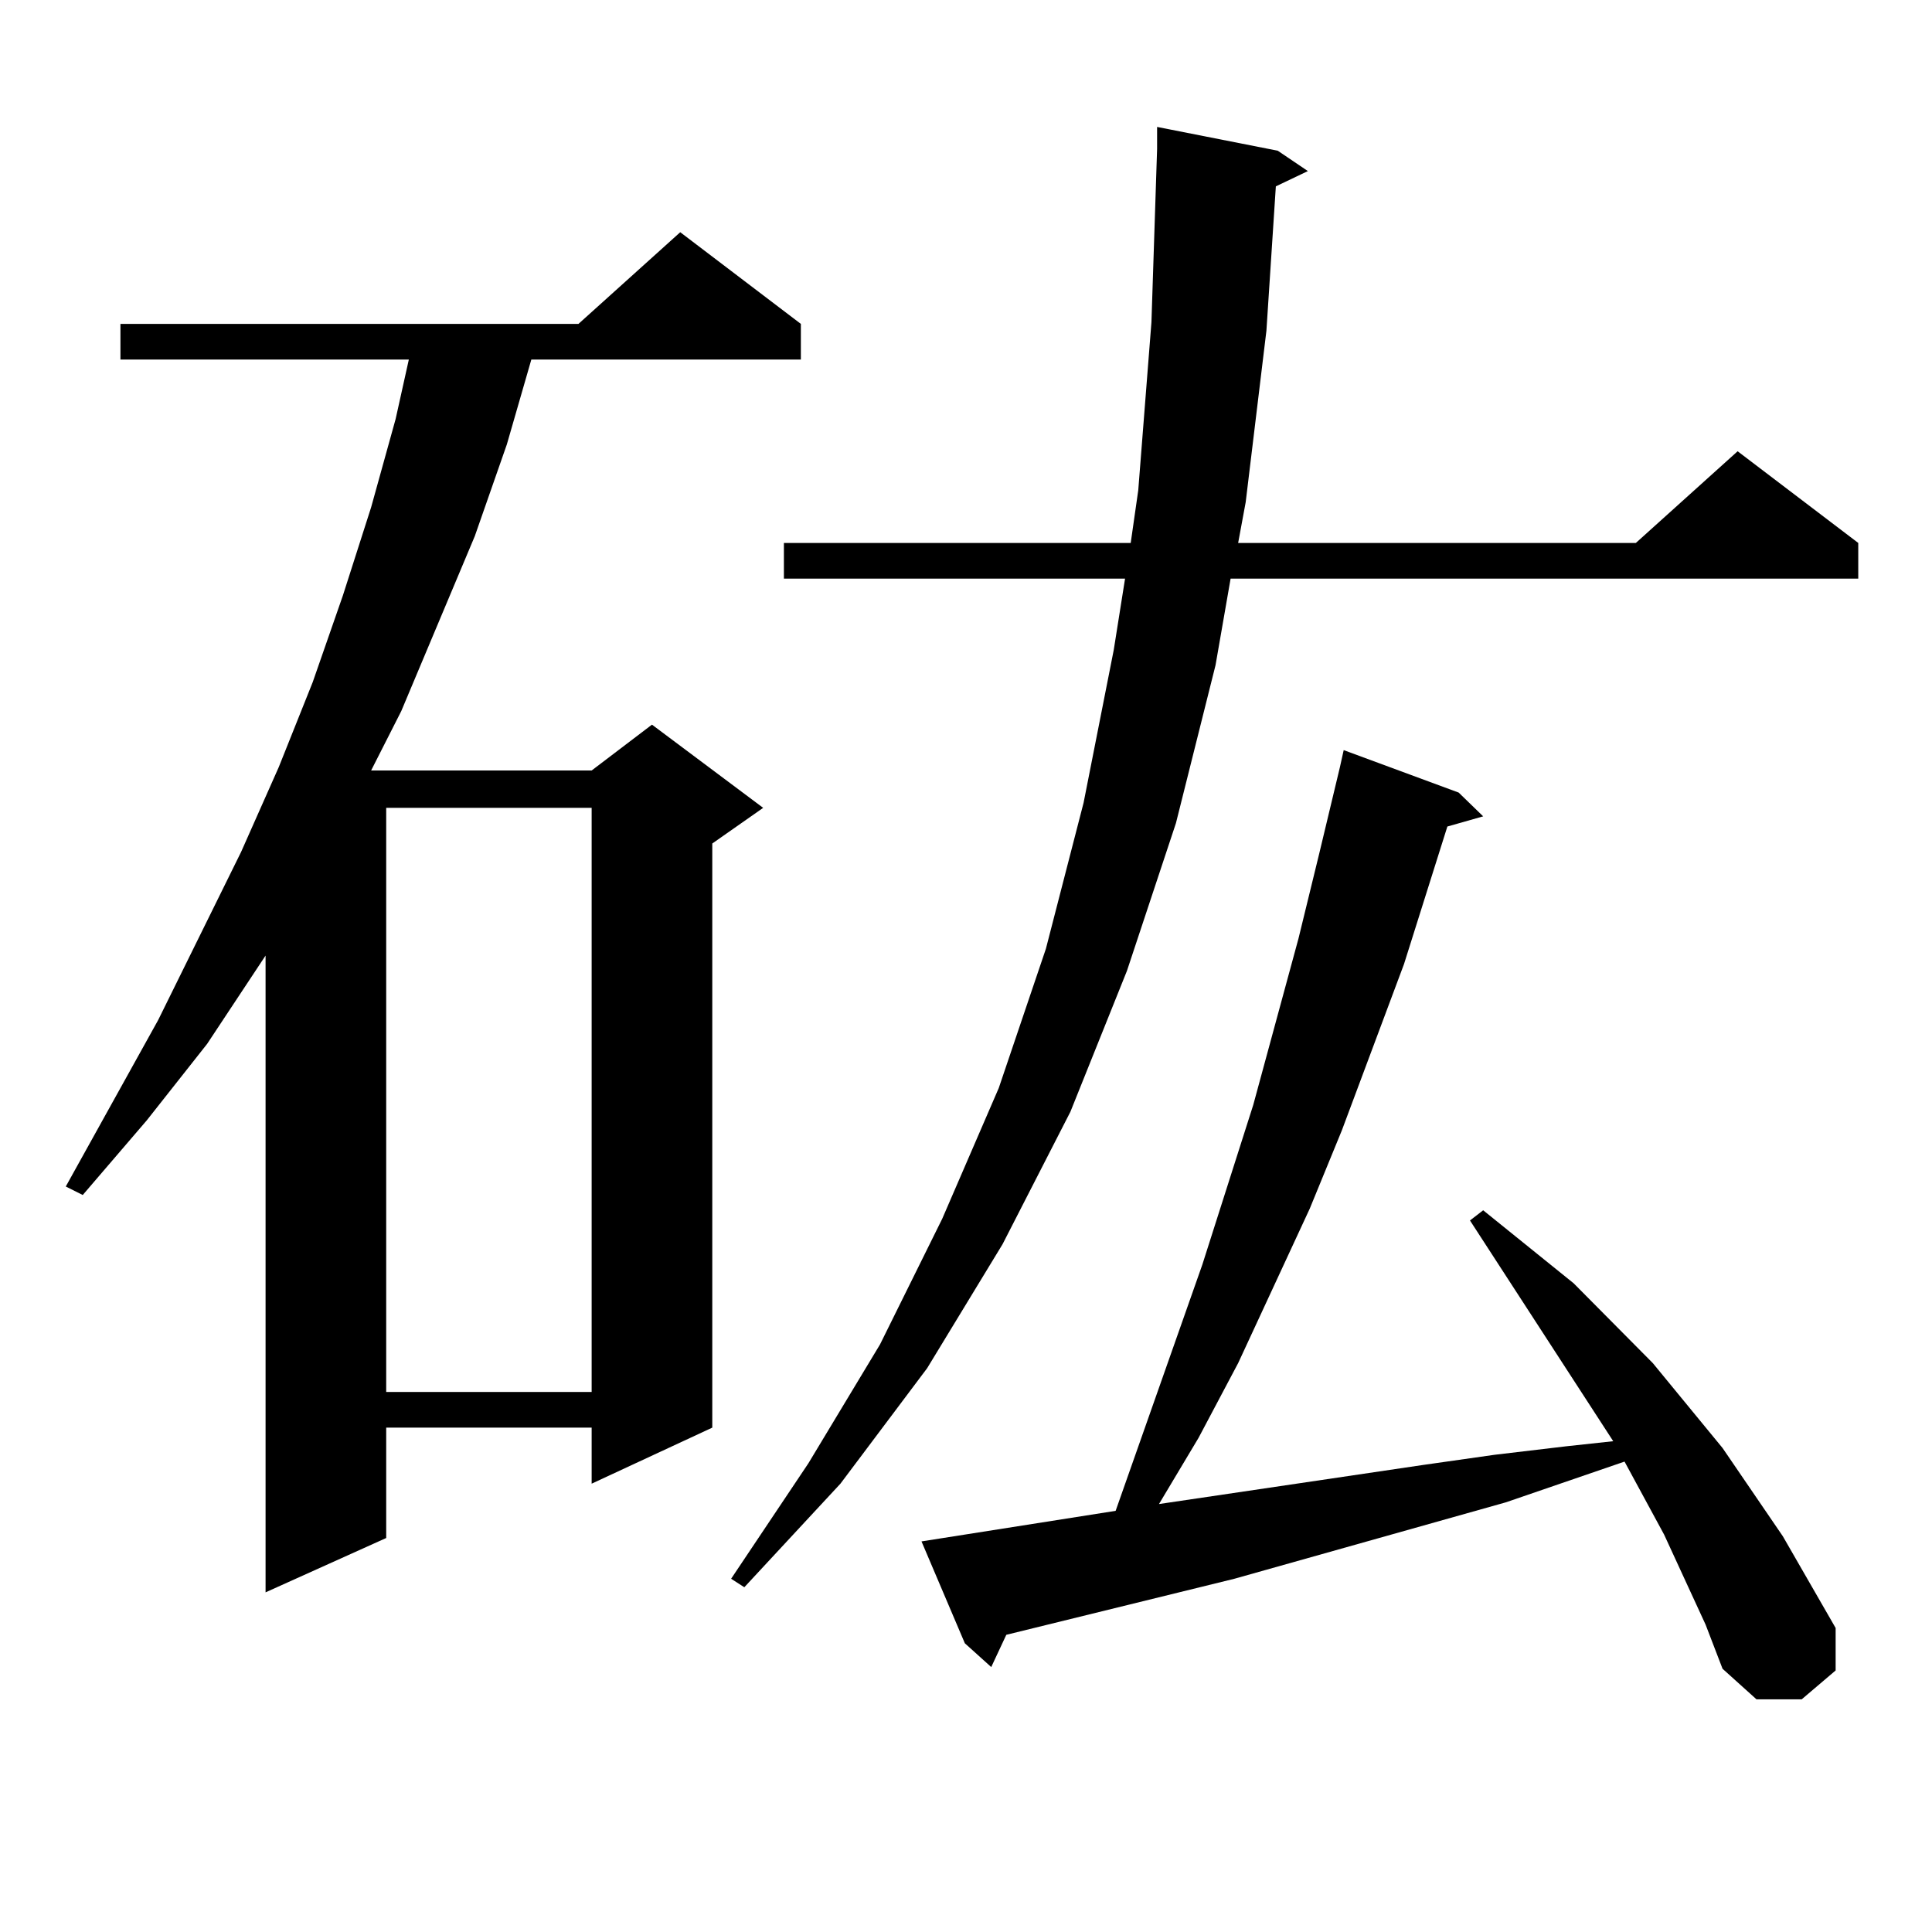
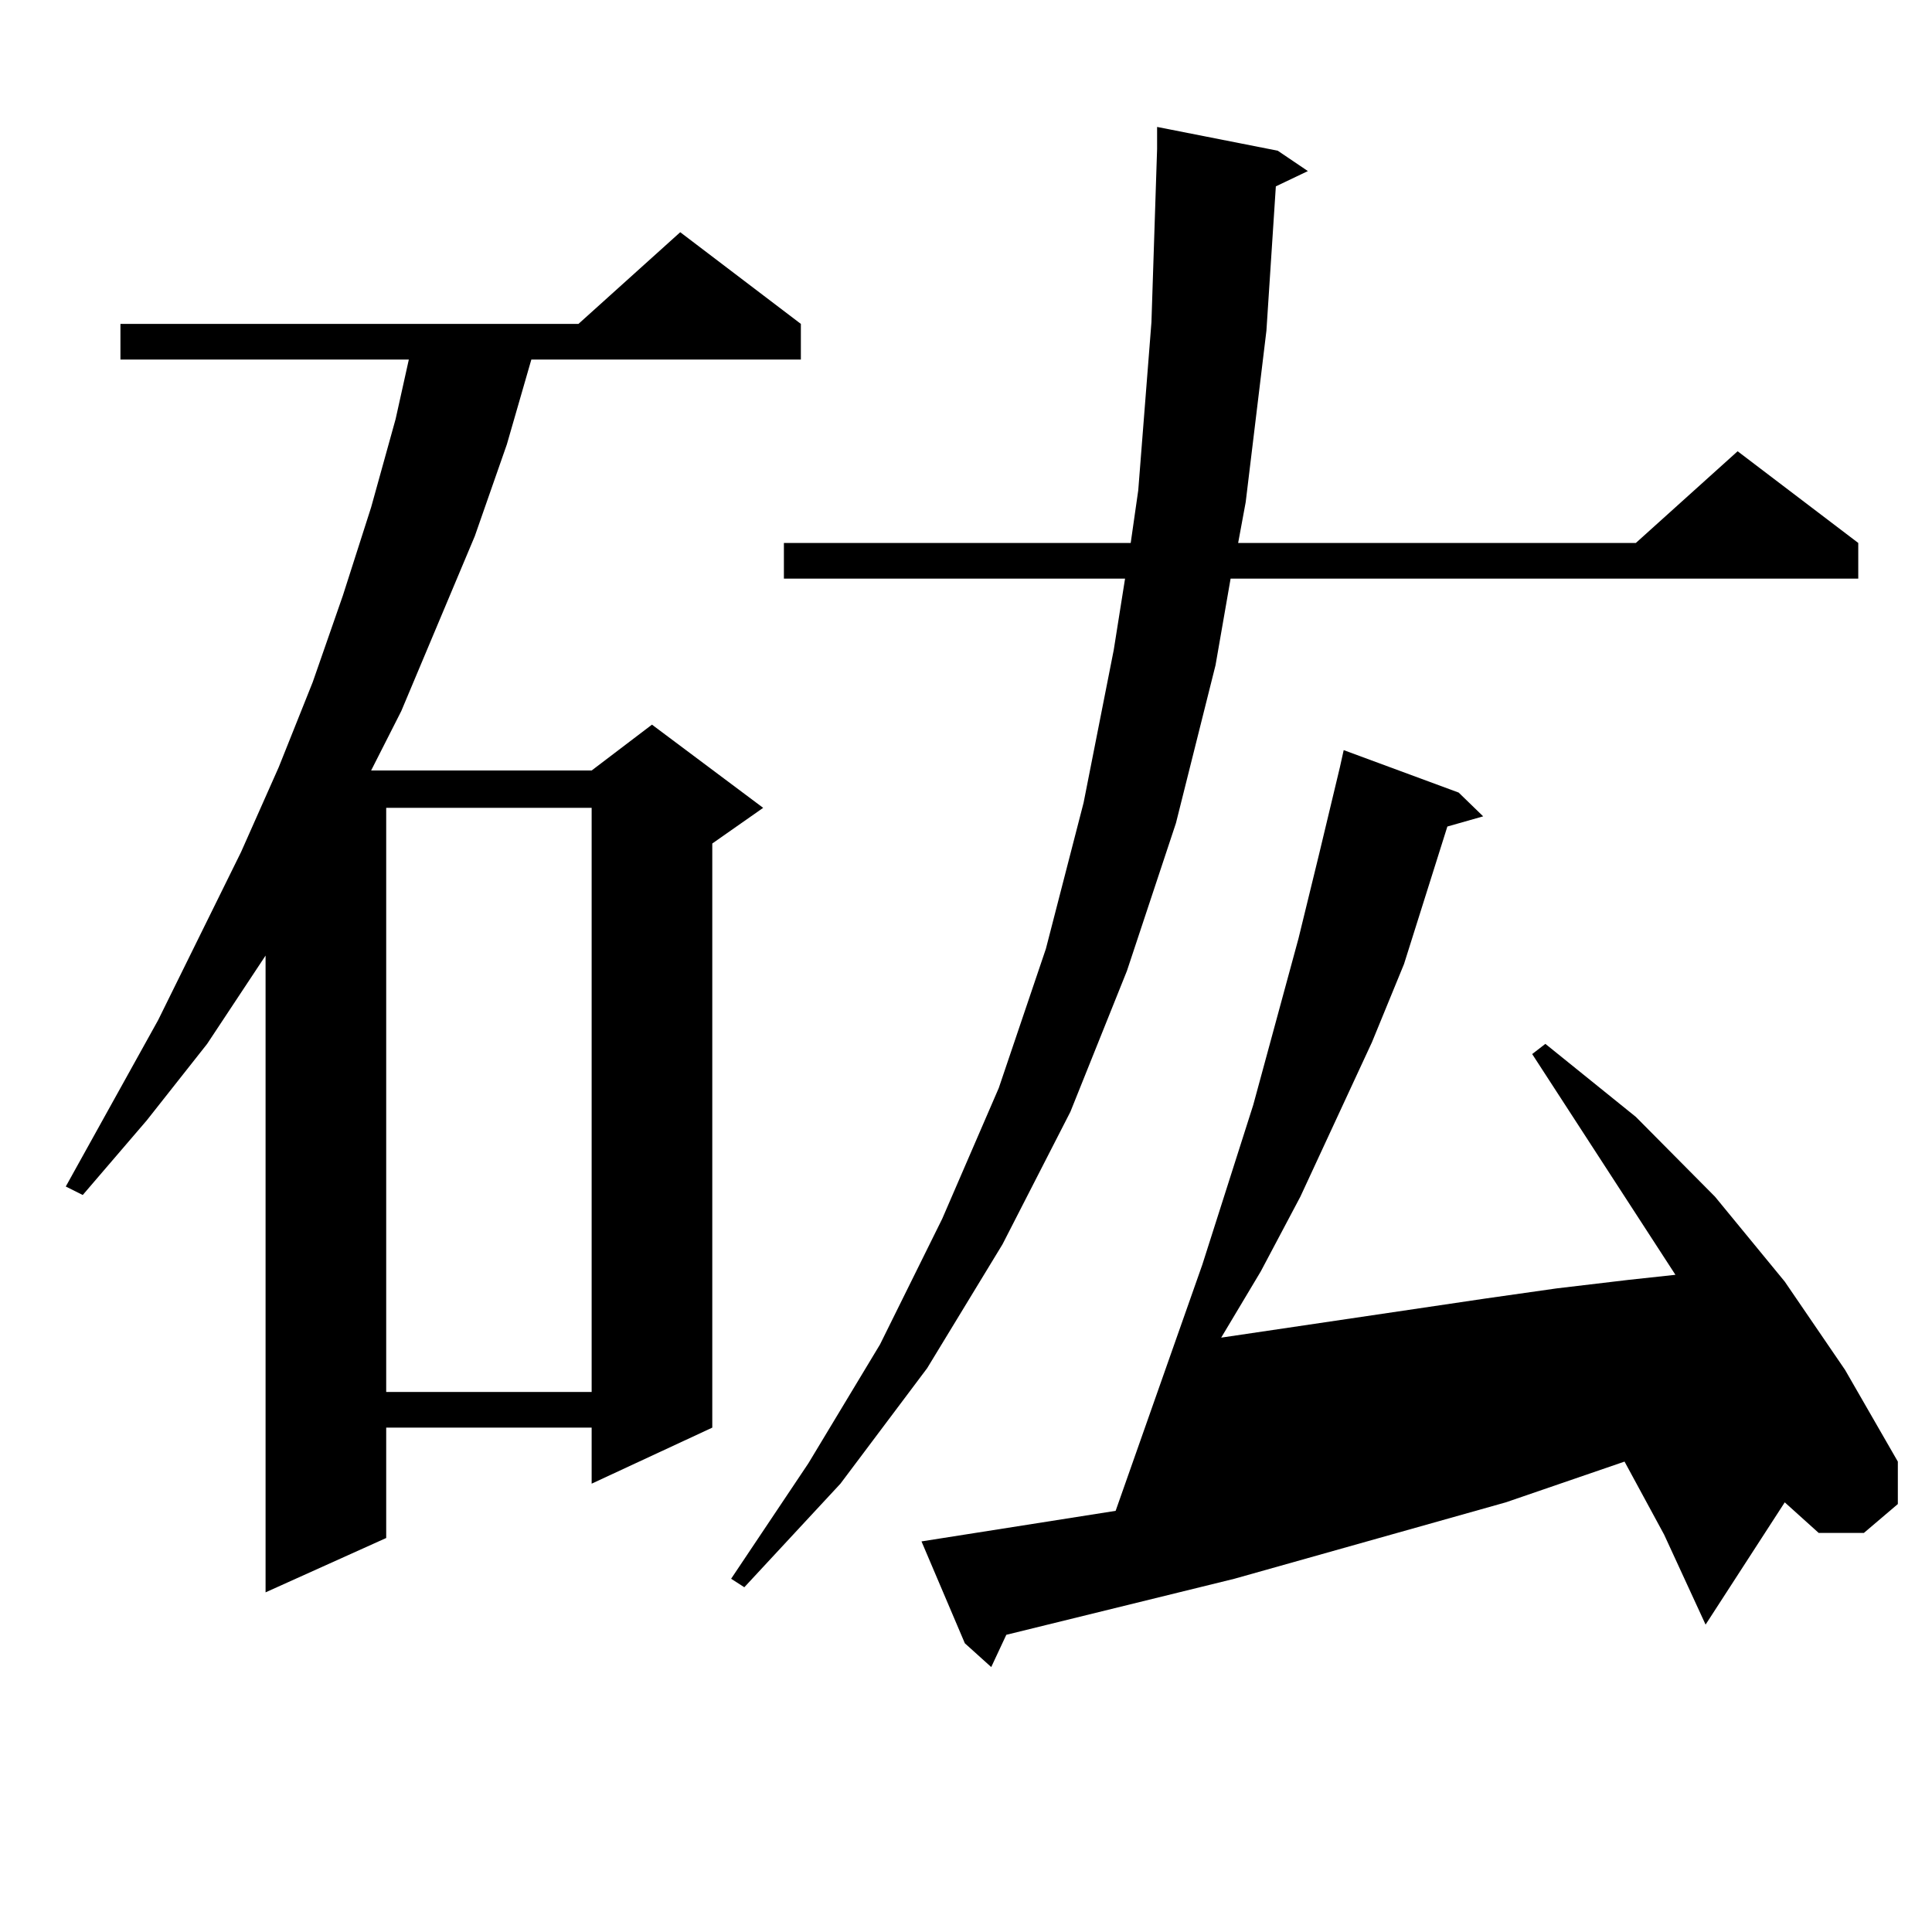
<svg xmlns="http://www.w3.org/2000/svg" version="1.1" id="图层_1" x="0px" y="0px" width="1000px" height="1000px" viewBox="0 0 1000 1000" enable-background="new 0 0 1000 1000" xml:space="preserve">
-   <path d="M414.526,167.652v18.457H275.018l-12.683,43.945l-16.585,47.461l-38.048,90.527l-15.609,30.762h114.144l31.219-23.73  l57.56,43.066l-26.341,18.457v302.344l-62.438,29.004v-29.004H199.897v57.129l-62.438,28.125v-329.59l-30.243,45.703l-31.219,39.551  l-33.17,38.672l-8.78-4.395l47.804-86.133l42.926-87.012l19.512-43.945l17.561-43.945l15.609-44.824l14.634-45.703l12.683-45.703  l6.829-30.762H62.34v-18.457h237.067l52.682-47.461L414.526,167.652z M199.897,418.141v302.344h106.339V418.141H199.897z   M661.35,78.004l15.609,10.547l-16.585,7.91l-4.878,74.707l-10.731,88.77l-3.902,21.094h205.849l52.682-47.461l62.438,47.461v18.457  H636.96l-7.805,44.824l-20.487,81.738l-25.365,76.465l-29.268,72.949l-35.121,68.555l-39.023,64.16l-44.877,59.766l-49.755,53.613  l-6.829-4.395l39.999-59.766l37.072-61.523l32.194-65.039l29.268-67.676l24.39-72.07l19.512-75.586l15.609-79.102l5.854-36.914  H405.746v-18.457h179.508l3.902-27.246l6.829-87.012l2.927-89.648V65.699L661.35,78.004z M882.808,840.895l-21.463-46.582  l-20.487-37.793l-61.462,21.094l-140.484,39.551l-118.046,29.004l-7.805,16.699l-13.658-12.305l-22.438-52.734l100.485-15.82  l44.877-127.441l26.341-82.617l23.414-86.133l10.731-43.945l10.731-44.824l1.951-8.789l59.511,21.973l12.683,12.305l-18.536,5.273  L726.714,499l-32.194,86.133l-16.585,40.43l-37.072,79.98l-20.487,38.672l-20.487,34.277l136.582-20.215l37.072-5.273l37.072-4.395  l24.39-2.637l-74.145-114.258l6.829-5.273l46.828,37.793l40.975,41.309l36.097,43.945l31.219,45.703l27.316,47.461v21.973  l-17.561,14.941h-23.414l-17.561-15.82L882.808,840.895z" />
+   <path d="M414.526,167.652v18.457H275.018l-12.683,43.945l-16.585,47.461l-38.048,90.527l-15.609,30.762h114.144l31.219-23.73  l57.56,43.066l-26.341,18.457v302.344l-62.438,29.004v-29.004H199.897v57.129l-62.438,28.125v-329.59l-30.243,45.703l-31.219,39.551  l-33.17,38.672l-8.78-4.395l47.804-86.133l42.926-87.012l19.512-43.945l17.561-43.945l15.609-44.824l14.634-45.703l12.683-45.703  l6.829-30.762H62.34v-18.457h237.067l52.682-47.461L414.526,167.652z M199.897,418.141v302.344h106.339V418.141H199.897z   M661.35,78.004l15.609,10.547l-16.585,7.91l-4.878,74.707l-10.731,88.77l-3.902,21.094h205.849l52.682-47.461l62.438,47.461v18.457  H636.96l-7.805,44.824l-20.487,81.738l-25.365,76.465l-29.268,72.949l-35.121,68.555l-39.023,64.16l-44.877,59.766l-49.755,53.613  l-6.829-4.395l39.999-59.766l37.072-61.523l32.194-65.039l29.268-67.676l24.39-72.07l19.512-75.586l15.609-79.102l5.854-36.914  H405.746v-18.457h179.508l3.902-27.246l6.829-87.012l2.927-89.648V65.699L661.35,78.004z M882.808,840.895l-21.463-46.582  l-20.487-37.793l-61.462,21.094l-140.484,39.551l-118.046,29.004l-7.805,16.699l-13.658-12.305l-22.438-52.734l100.485-15.82  l44.877-127.441l26.341-82.617l23.414-86.133l10.731-43.945l10.731-44.824l1.951-8.789l59.511,21.973l12.683,12.305l-18.536,5.273  L726.714,499l-16.585,40.43l-37.072,79.98l-20.487,38.672l-20.487,34.277l136.582-20.215l37.072-5.273l37.072-4.395  l24.39-2.637l-74.145-114.258l6.829-5.273l46.828,37.793l40.975,41.309l36.097,43.945l31.219,45.703l27.316,47.461v21.973  l-17.561,14.941h-23.414l-17.561-15.82L882.808,840.895z" />
</svg>